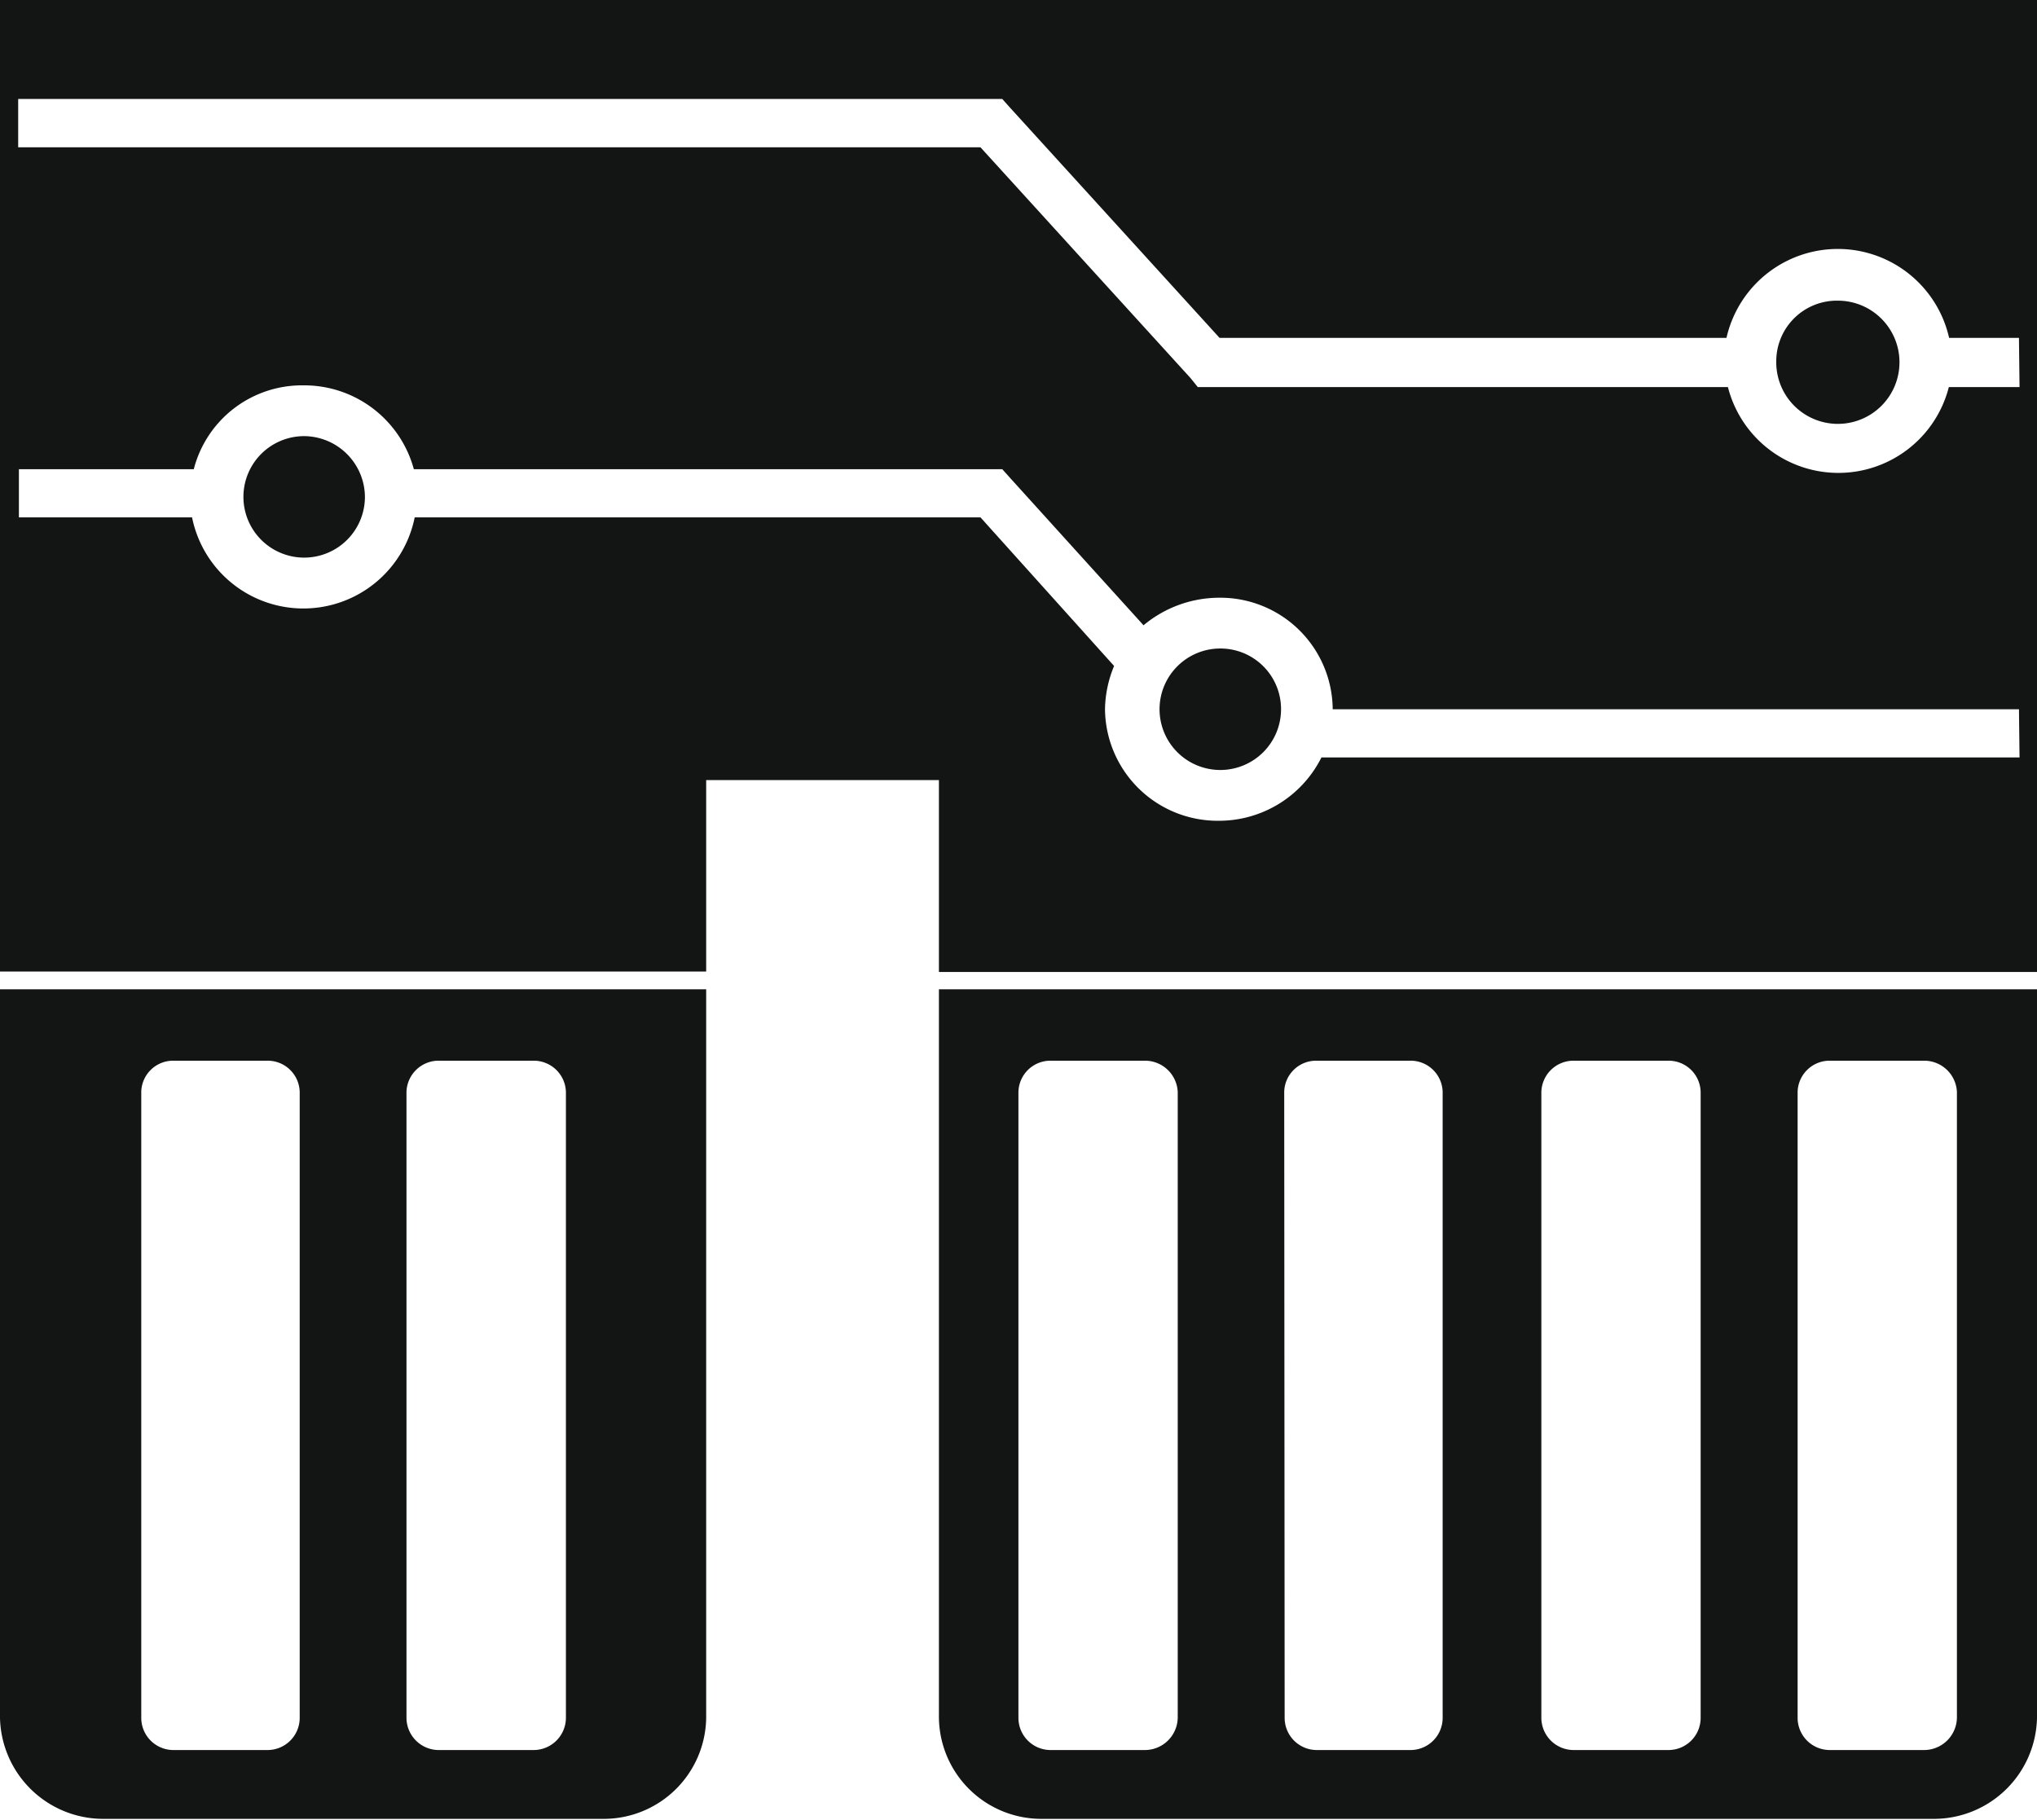
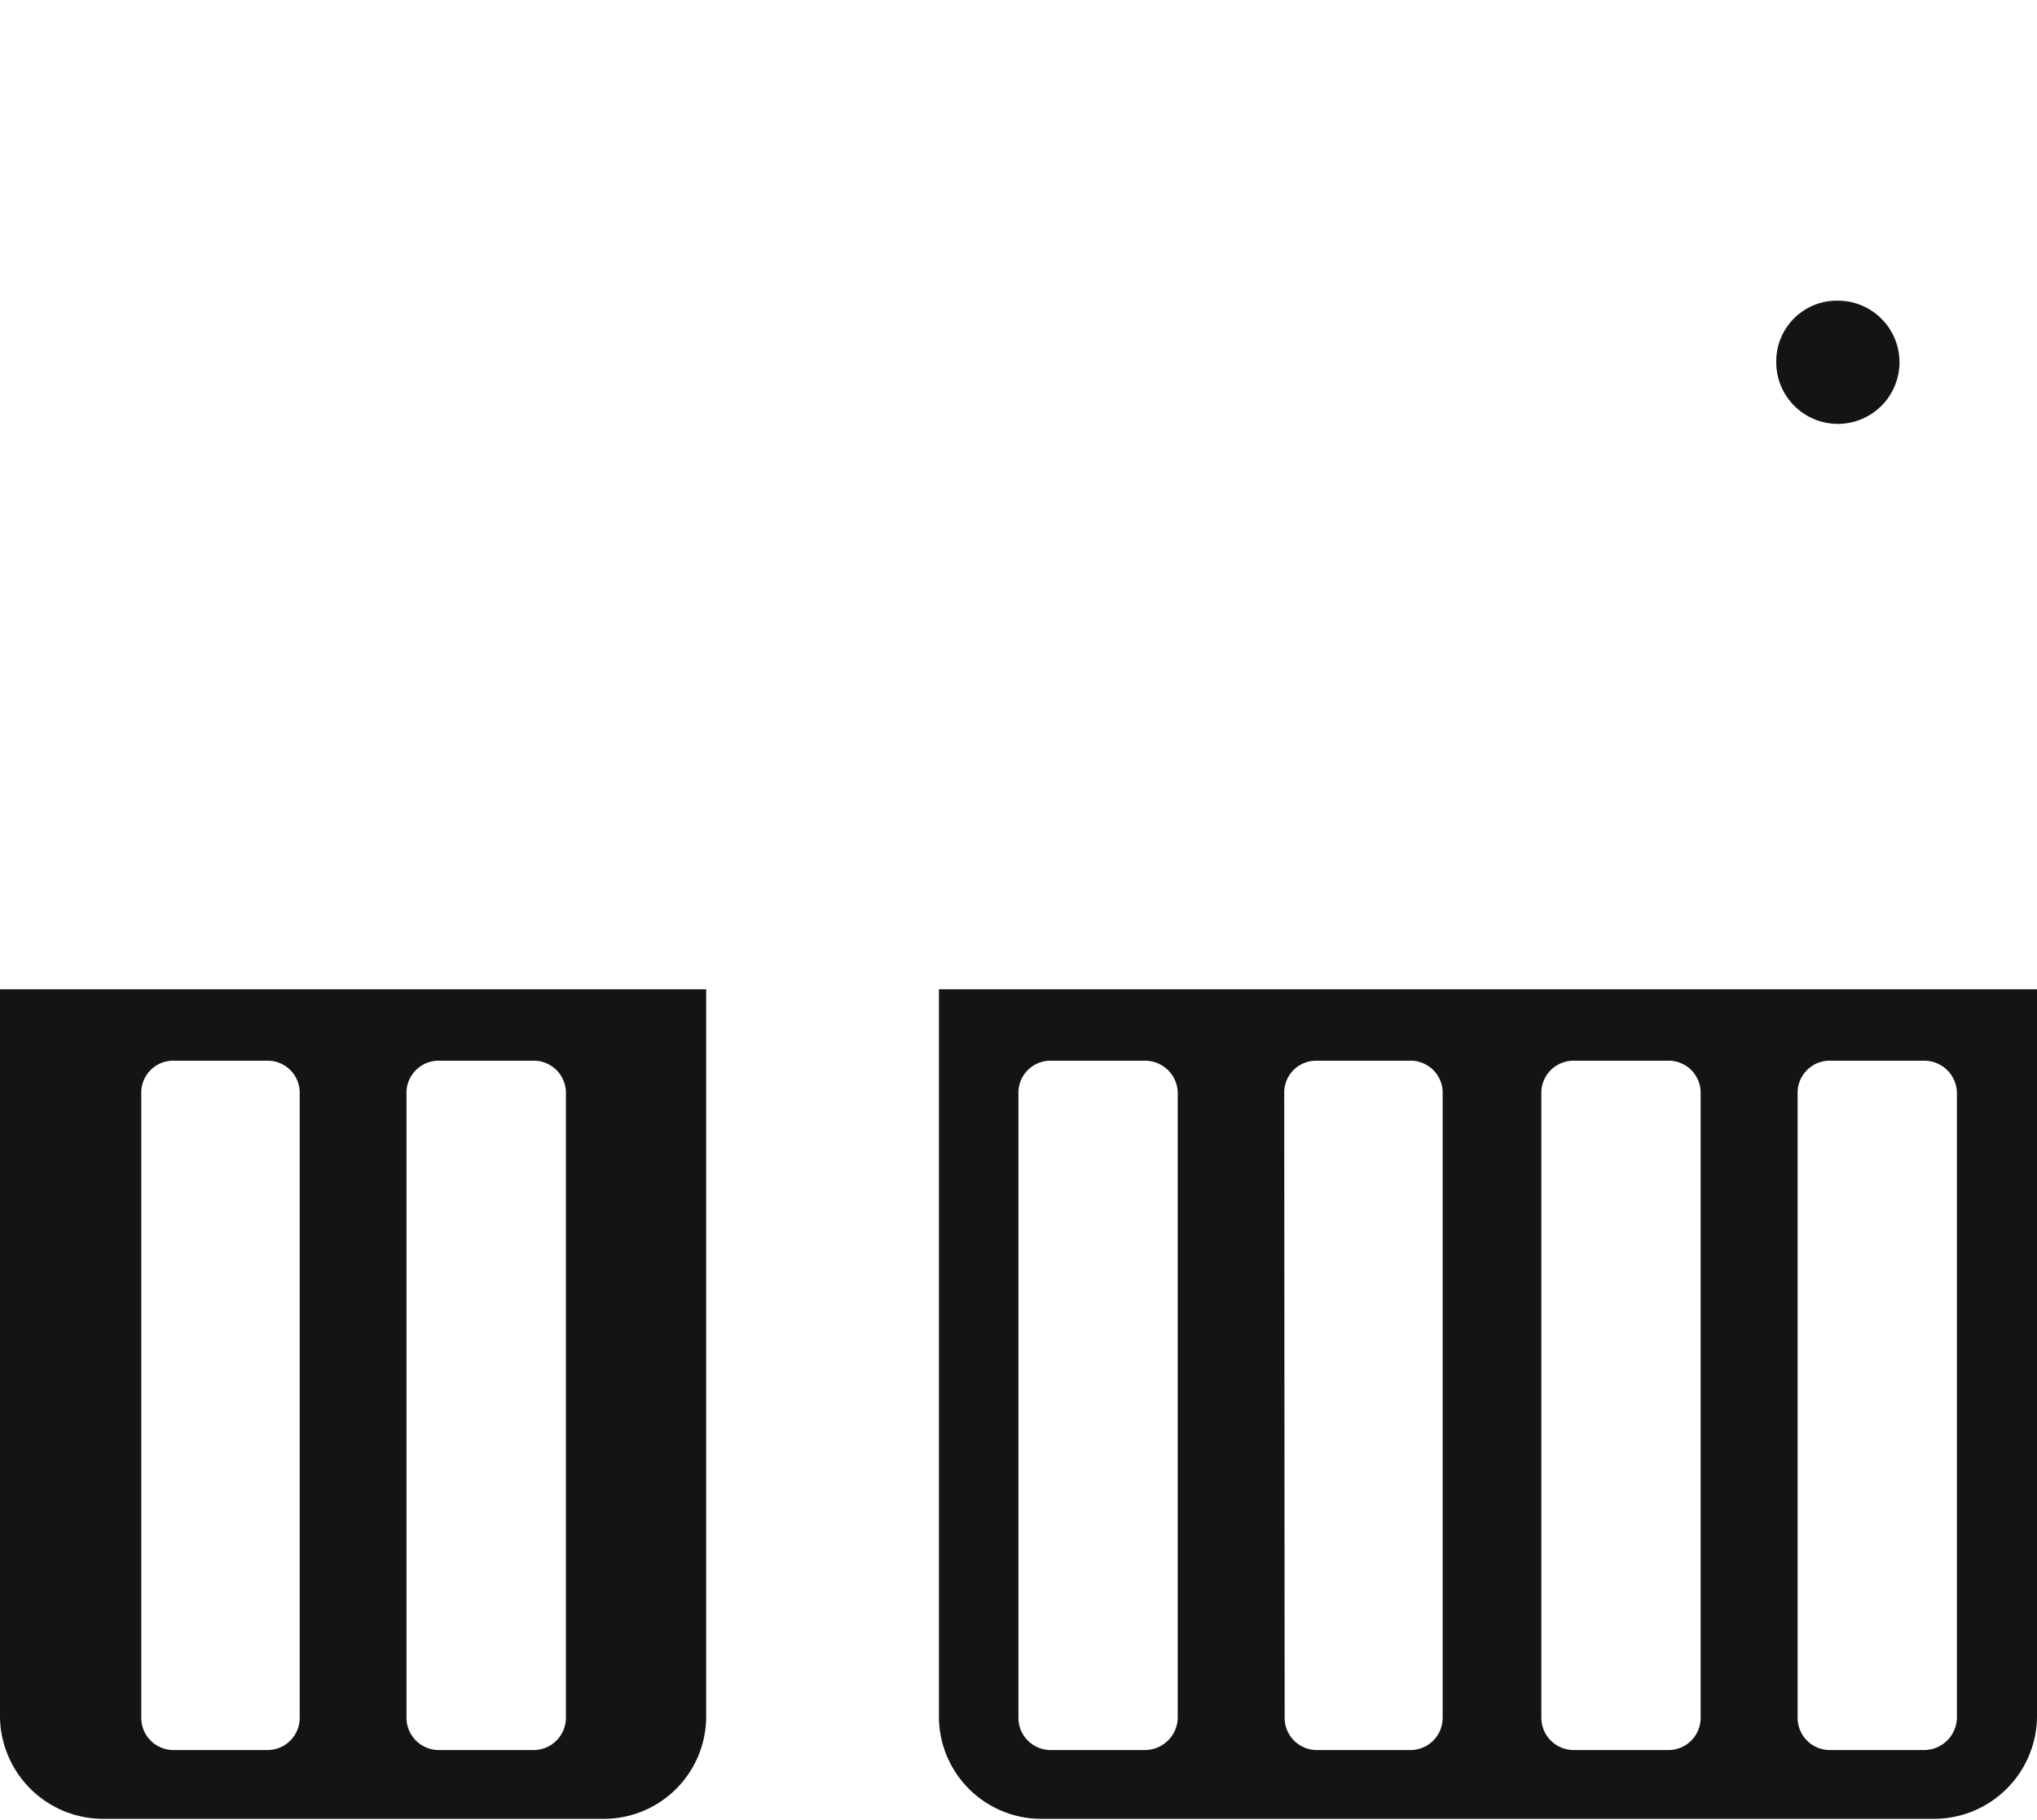
<svg xmlns="http://www.w3.org/2000/svg" id="圖層_1" data-name="圖層 1" viewBox="0 0 141.17 126.15">
  <defs>
    <style>.cls-1{fill:#131414;}</style>
  </defs>
-   <path class="cls-1" d="M139.38,11.93H5.42V79.27H54.36V66H70.49v13.3h76.1V11.93Zm6,52.5H97a7.94,7.94,0,0,1-7.09,4.39A7.81,7.81,0,0,1,82,61.09a8.08,8.08,0,0,1,.63-3L73.37,47.79H34.16a7.87,7.87,0,0,1-15.43,0h-12V44.45H18.85a7.74,7.74,0,0,1,7.59-5.81,7.87,7.87,0,0,1,7.66,5.81H74.88l.5.56,9.29,10.26a8.21,8.21,0,0,1,5.27-1.91,7.79,7.79,0,0,1,7.84,7.73h47.56Zm0-25.67h-4.9a7.9,7.9,0,0,1-15.31,0H88.43l-.5-.62-14.56-16H6.68V18.79h68.2l.5.56,14.56,16h35.13a7.91,7.91,0,0,1,15.43,0h4.84Z" transform="translate(-5.42 -11.93)" />
  <path class="cls-1" d="M5.42,131a7.16,7.16,0,0,0,7.22,7H47.21a7.1,7.1,0,0,0,7.15-7V80.5H5.42ZM33.59,87.61a2.23,2.23,0,0,1,2.26-2.16h6.53a2.23,2.23,0,0,1,2.26,2.16V131a2.24,2.24,0,0,1-2.26,2.23H35.85A2.24,2.24,0,0,1,33.59,131Zm-18.38,0a2.21,2.21,0,0,1,2.2-2.16h6.52a2.22,2.22,0,0,1,2.26,2.16V131a2.23,2.23,0,0,1-2.26,2.23H17.41a2.23,2.23,0,0,1-2.2-2.23Z" transform="translate(-5.42 -11.93)" />
-   <path class="cls-1" d="M26.44,42.16a4.21,4.21,0,1,0,4.27,4.21A4.24,4.24,0,0,0,26.44,42.16Z" transform="translate(-5.42 -11.93)" />
  <path class="cls-1" d="M70.49,131a7.1,7.1,0,0,0,7.15,7h61.74a7.15,7.15,0,0,0,7.21-7V80.5H70.49ZM130,87.61a2.22,2.22,0,0,1,2.26-2.16h6.52a2.27,2.27,0,0,1,2.26,2.16V131a2.28,2.28,0,0,1-2.26,2.23h-6.52A2.23,2.23,0,0,1,130,131Zm-17.76,0a2.23,2.23,0,0,1,2.26-2.16h6.52a2.22,2.22,0,0,1,2.26,2.16V131a2.23,2.23,0,0,1-2.26,2.23h-6.52a2.24,2.24,0,0,1-2.26-2.23Zm-17.82,0a2.21,2.21,0,0,1,2.2-2.16h6.52a2.22,2.22,0,0,1,2.26,2.16V131a2.23,2.23,0,0,1-2.26,2.23H96.65a2.23,2.23,0,0,1-2.2-2.23ZM76,87.61a2.22,2.22,0,0,1,2.26-2.16h6.52a2.27,2.27,0,0,1,2.26,2.16V131a2.28,2.28,0,0,1-2.26,2.23H78.27A2.23,2.23,0,0,1,76,131Z" transform="translate(-5.42 -11.93)" />
-   <path class="cls-1" d="M89.94,56.88a4.21,4.21,0,1,0,4.26,4.21A4.2,4.2,0,0,0,89.94,56.88Z" transform="translate(-5.42 -11.93)" />
  <path class="cls-1" d="M132.79,32.77a4.2,4.2,0,0,0-4.27,4.2,4.27,4.27,0,1,0,4.27-4.2Z" transform="translate(-5.42 -11.93)" />
</svg>